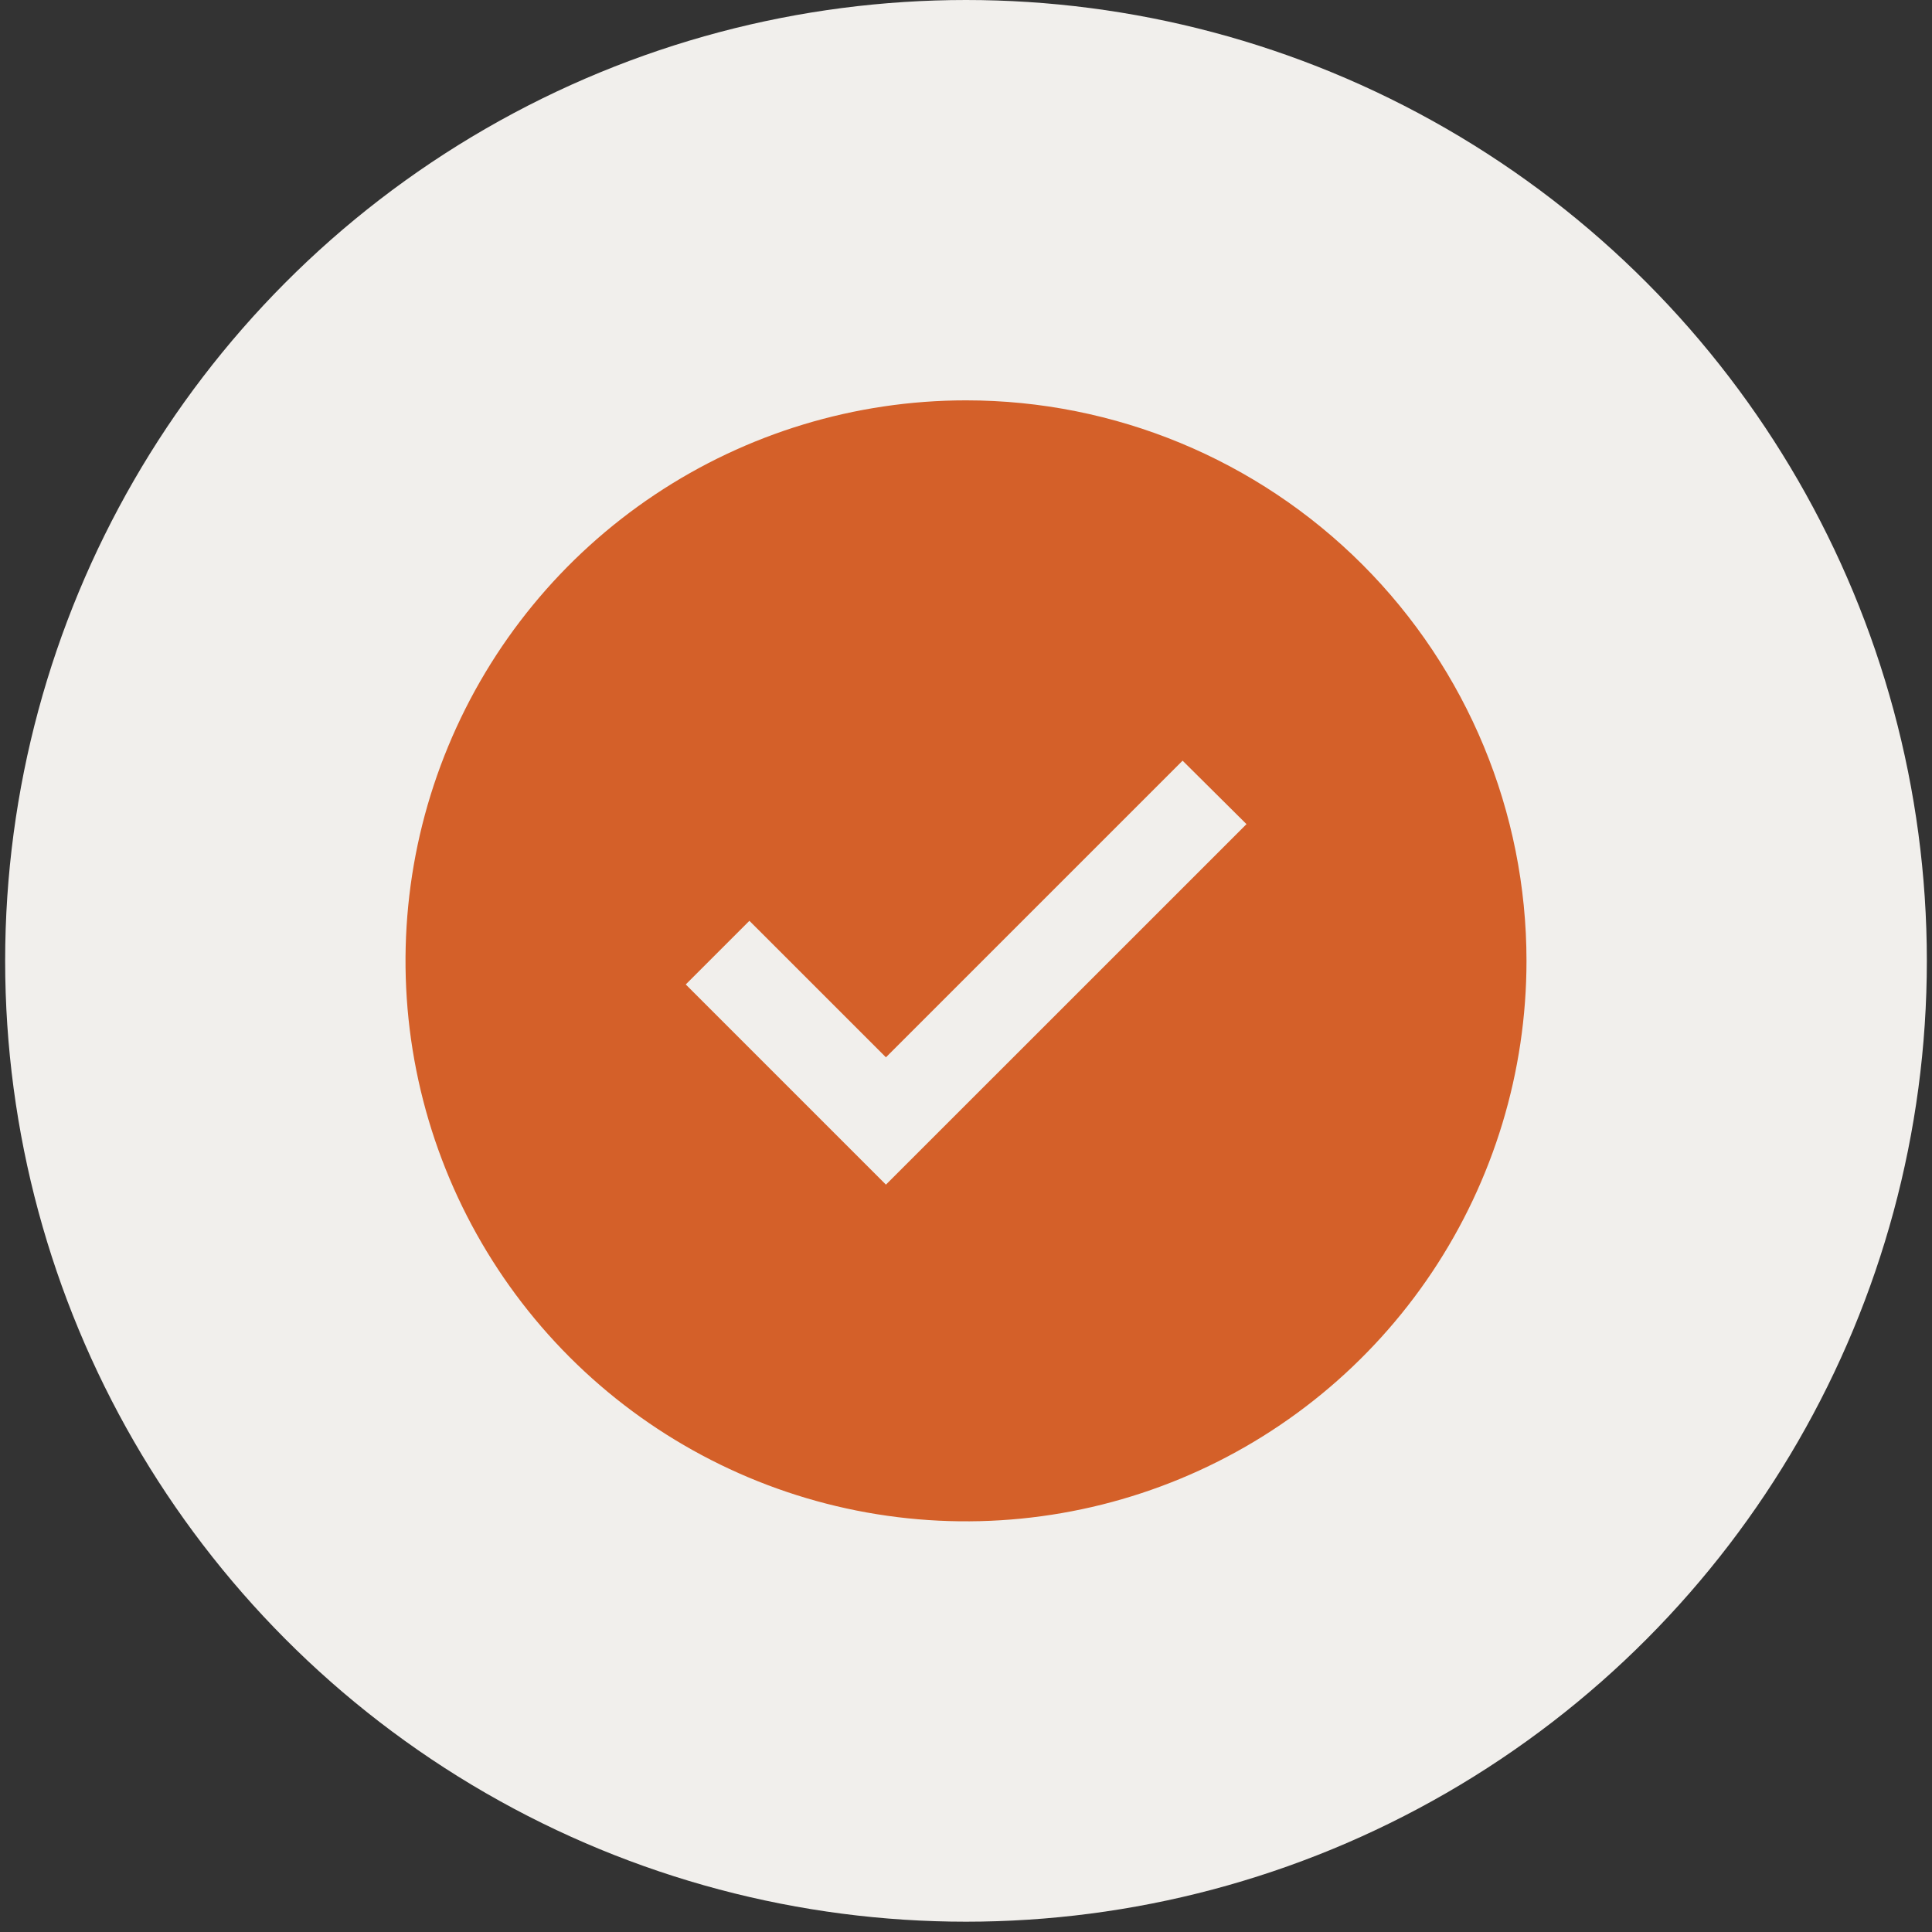
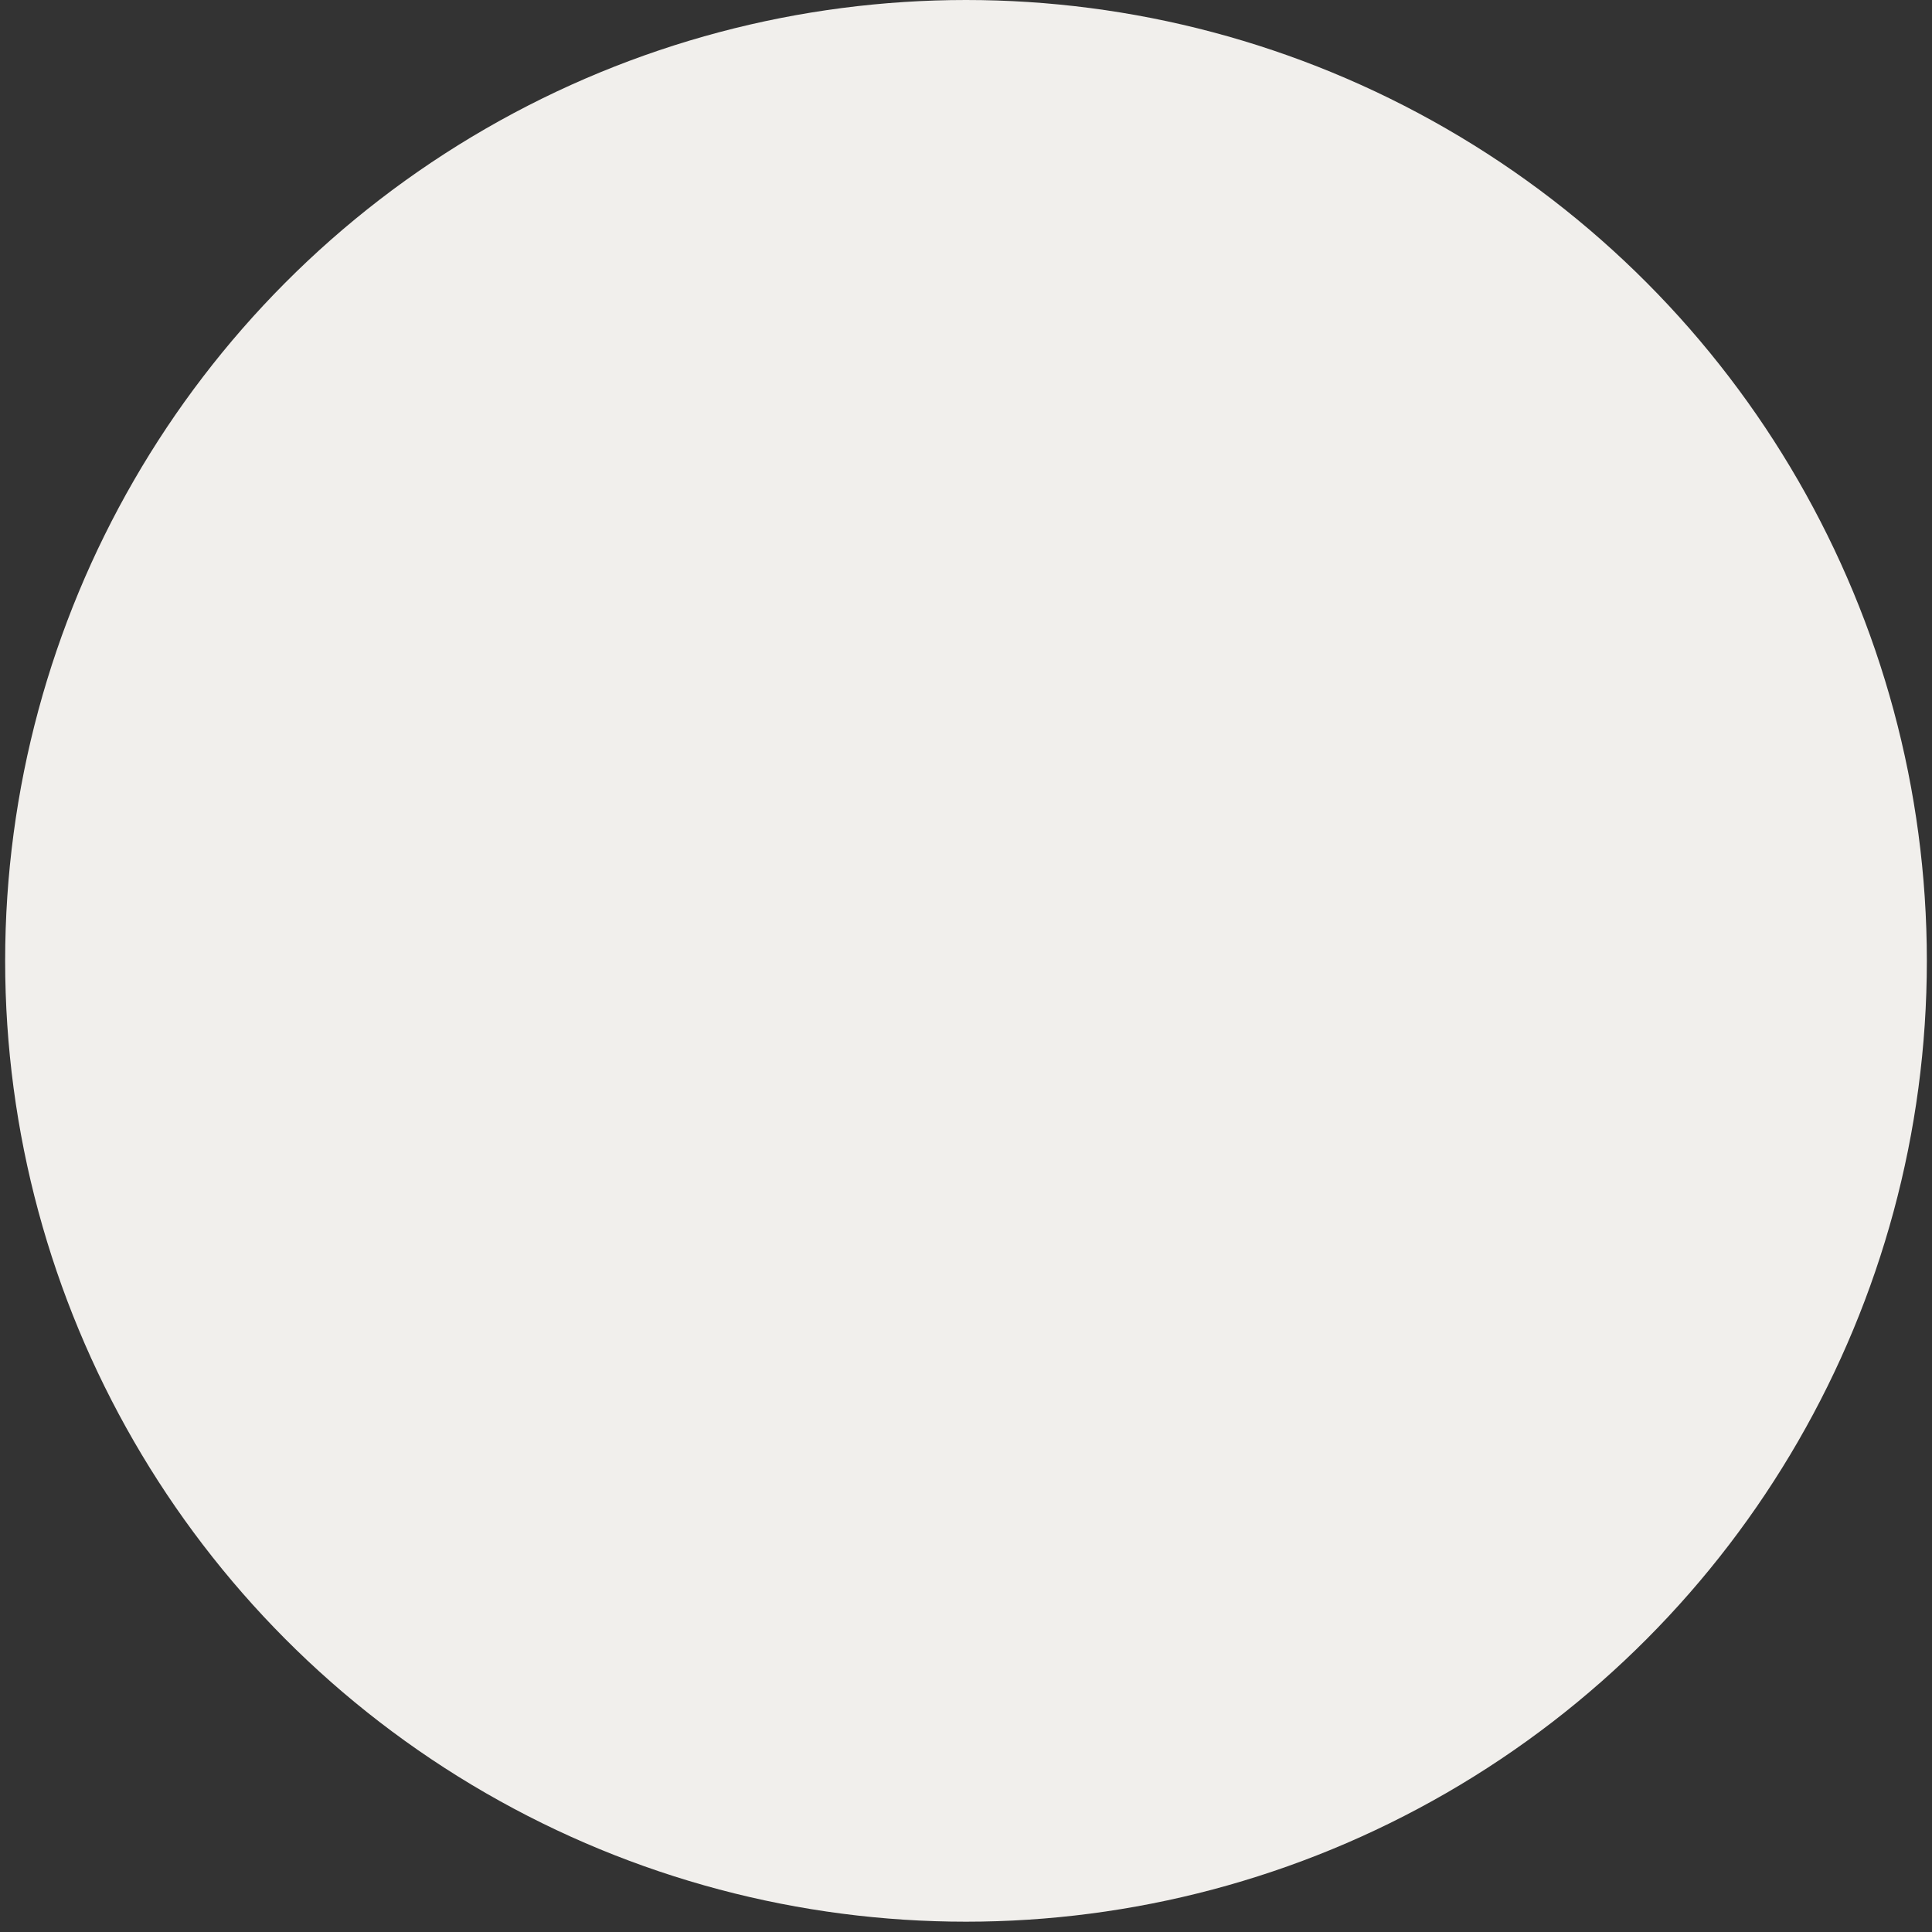
<svg xmlns="http://www.w3.org/2000/svg" width="54" height="54" viewBox="0 0 54 54" fill="none">
  <rect x="0" y="0" width="54" height="54" fill="#333333" stroke="none" />
  <circle cx="27" cy="26.856" r="26.856" fill="#F1EFEC" />
-   <path d="M27 11.19C23.902 11.19 20.873 12.109 18.297 13.83C15.72 15.551 13.712 17.998 12.527 20.861C11.341 23.723 11.031 26.873 11.635 29.912C12.24 32.951 13.732 35.742 15.922 37.933C18.113 40.124 20.905 41.616 23.944 42.221C26.983 42.825 30.133 42.515 32.995 41.329C35.858 40.143 38.304 38.136 40.026 35.559C41.747 32.983 42.666 29.954 42.666 26.856C42.666 22.701 41.015 18.716 38.078 15.778C35.139 12.84 31.155 11.19 27 11.19ZM24.762 33.111L19.167 27.516L20.946 25.737L24.762 29.552L33.054 21.261L34.84 23.035L24.762 33.111Z" fill="#D46029" />
</svg>